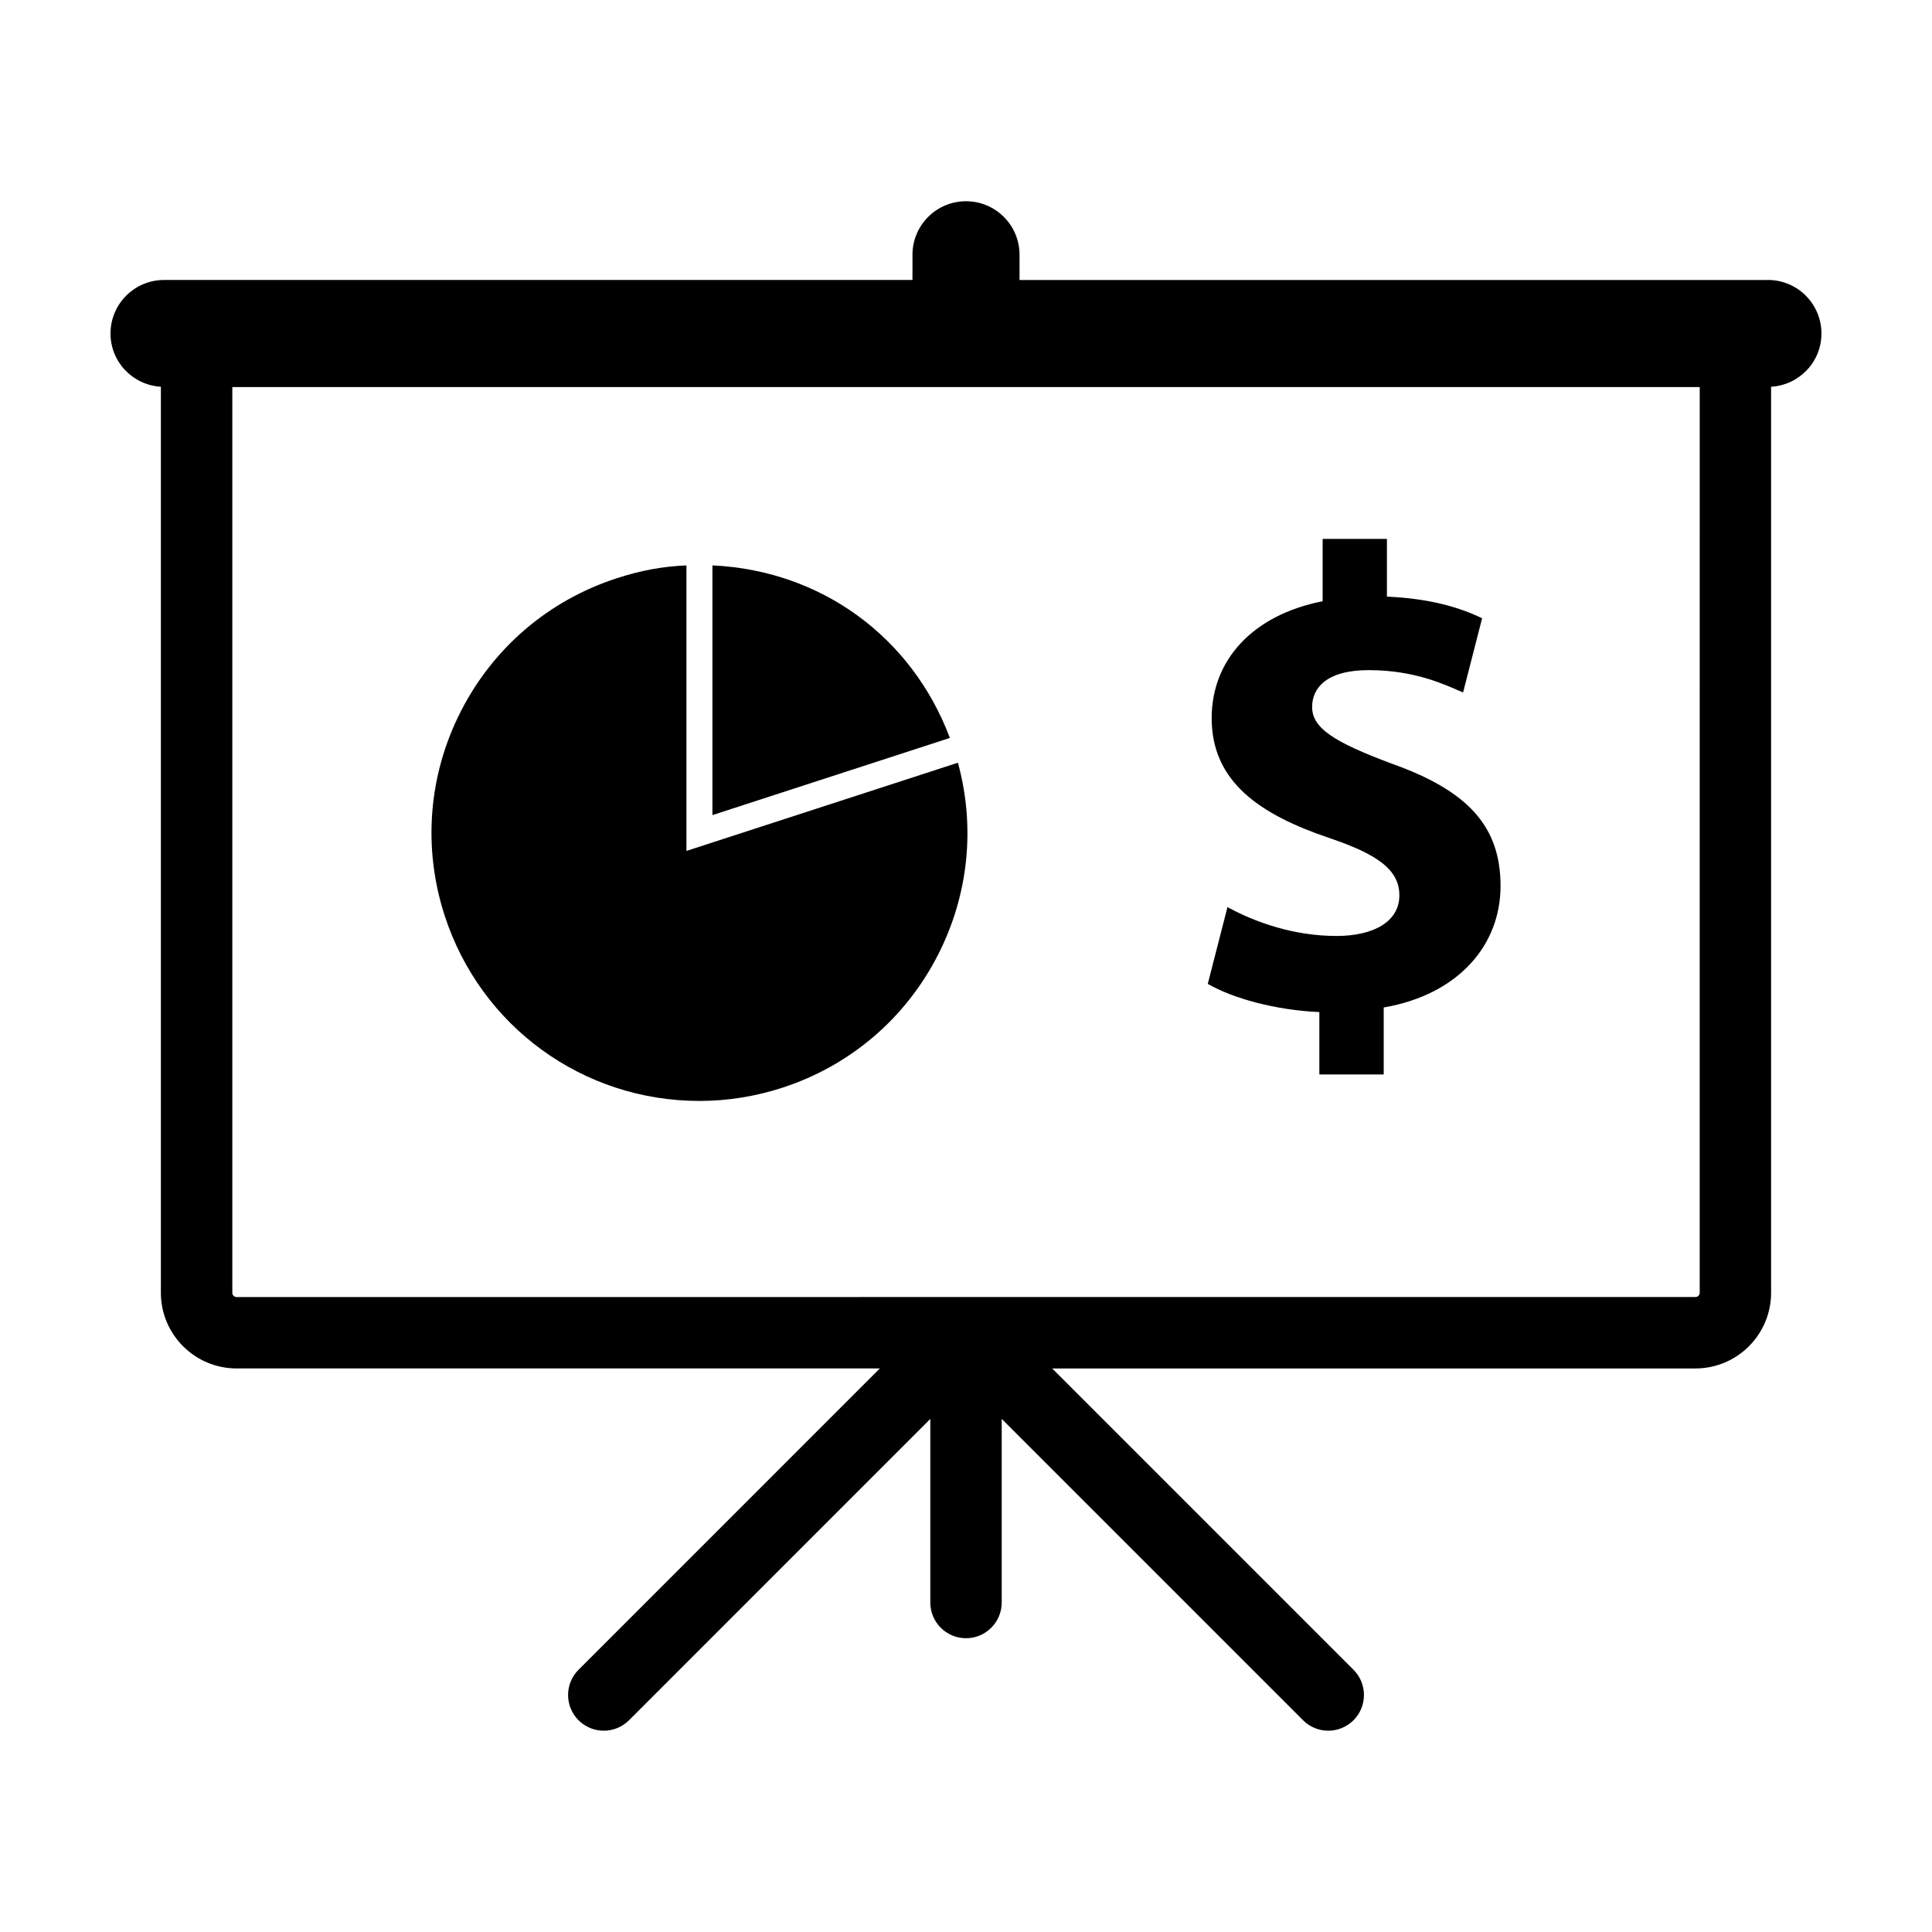
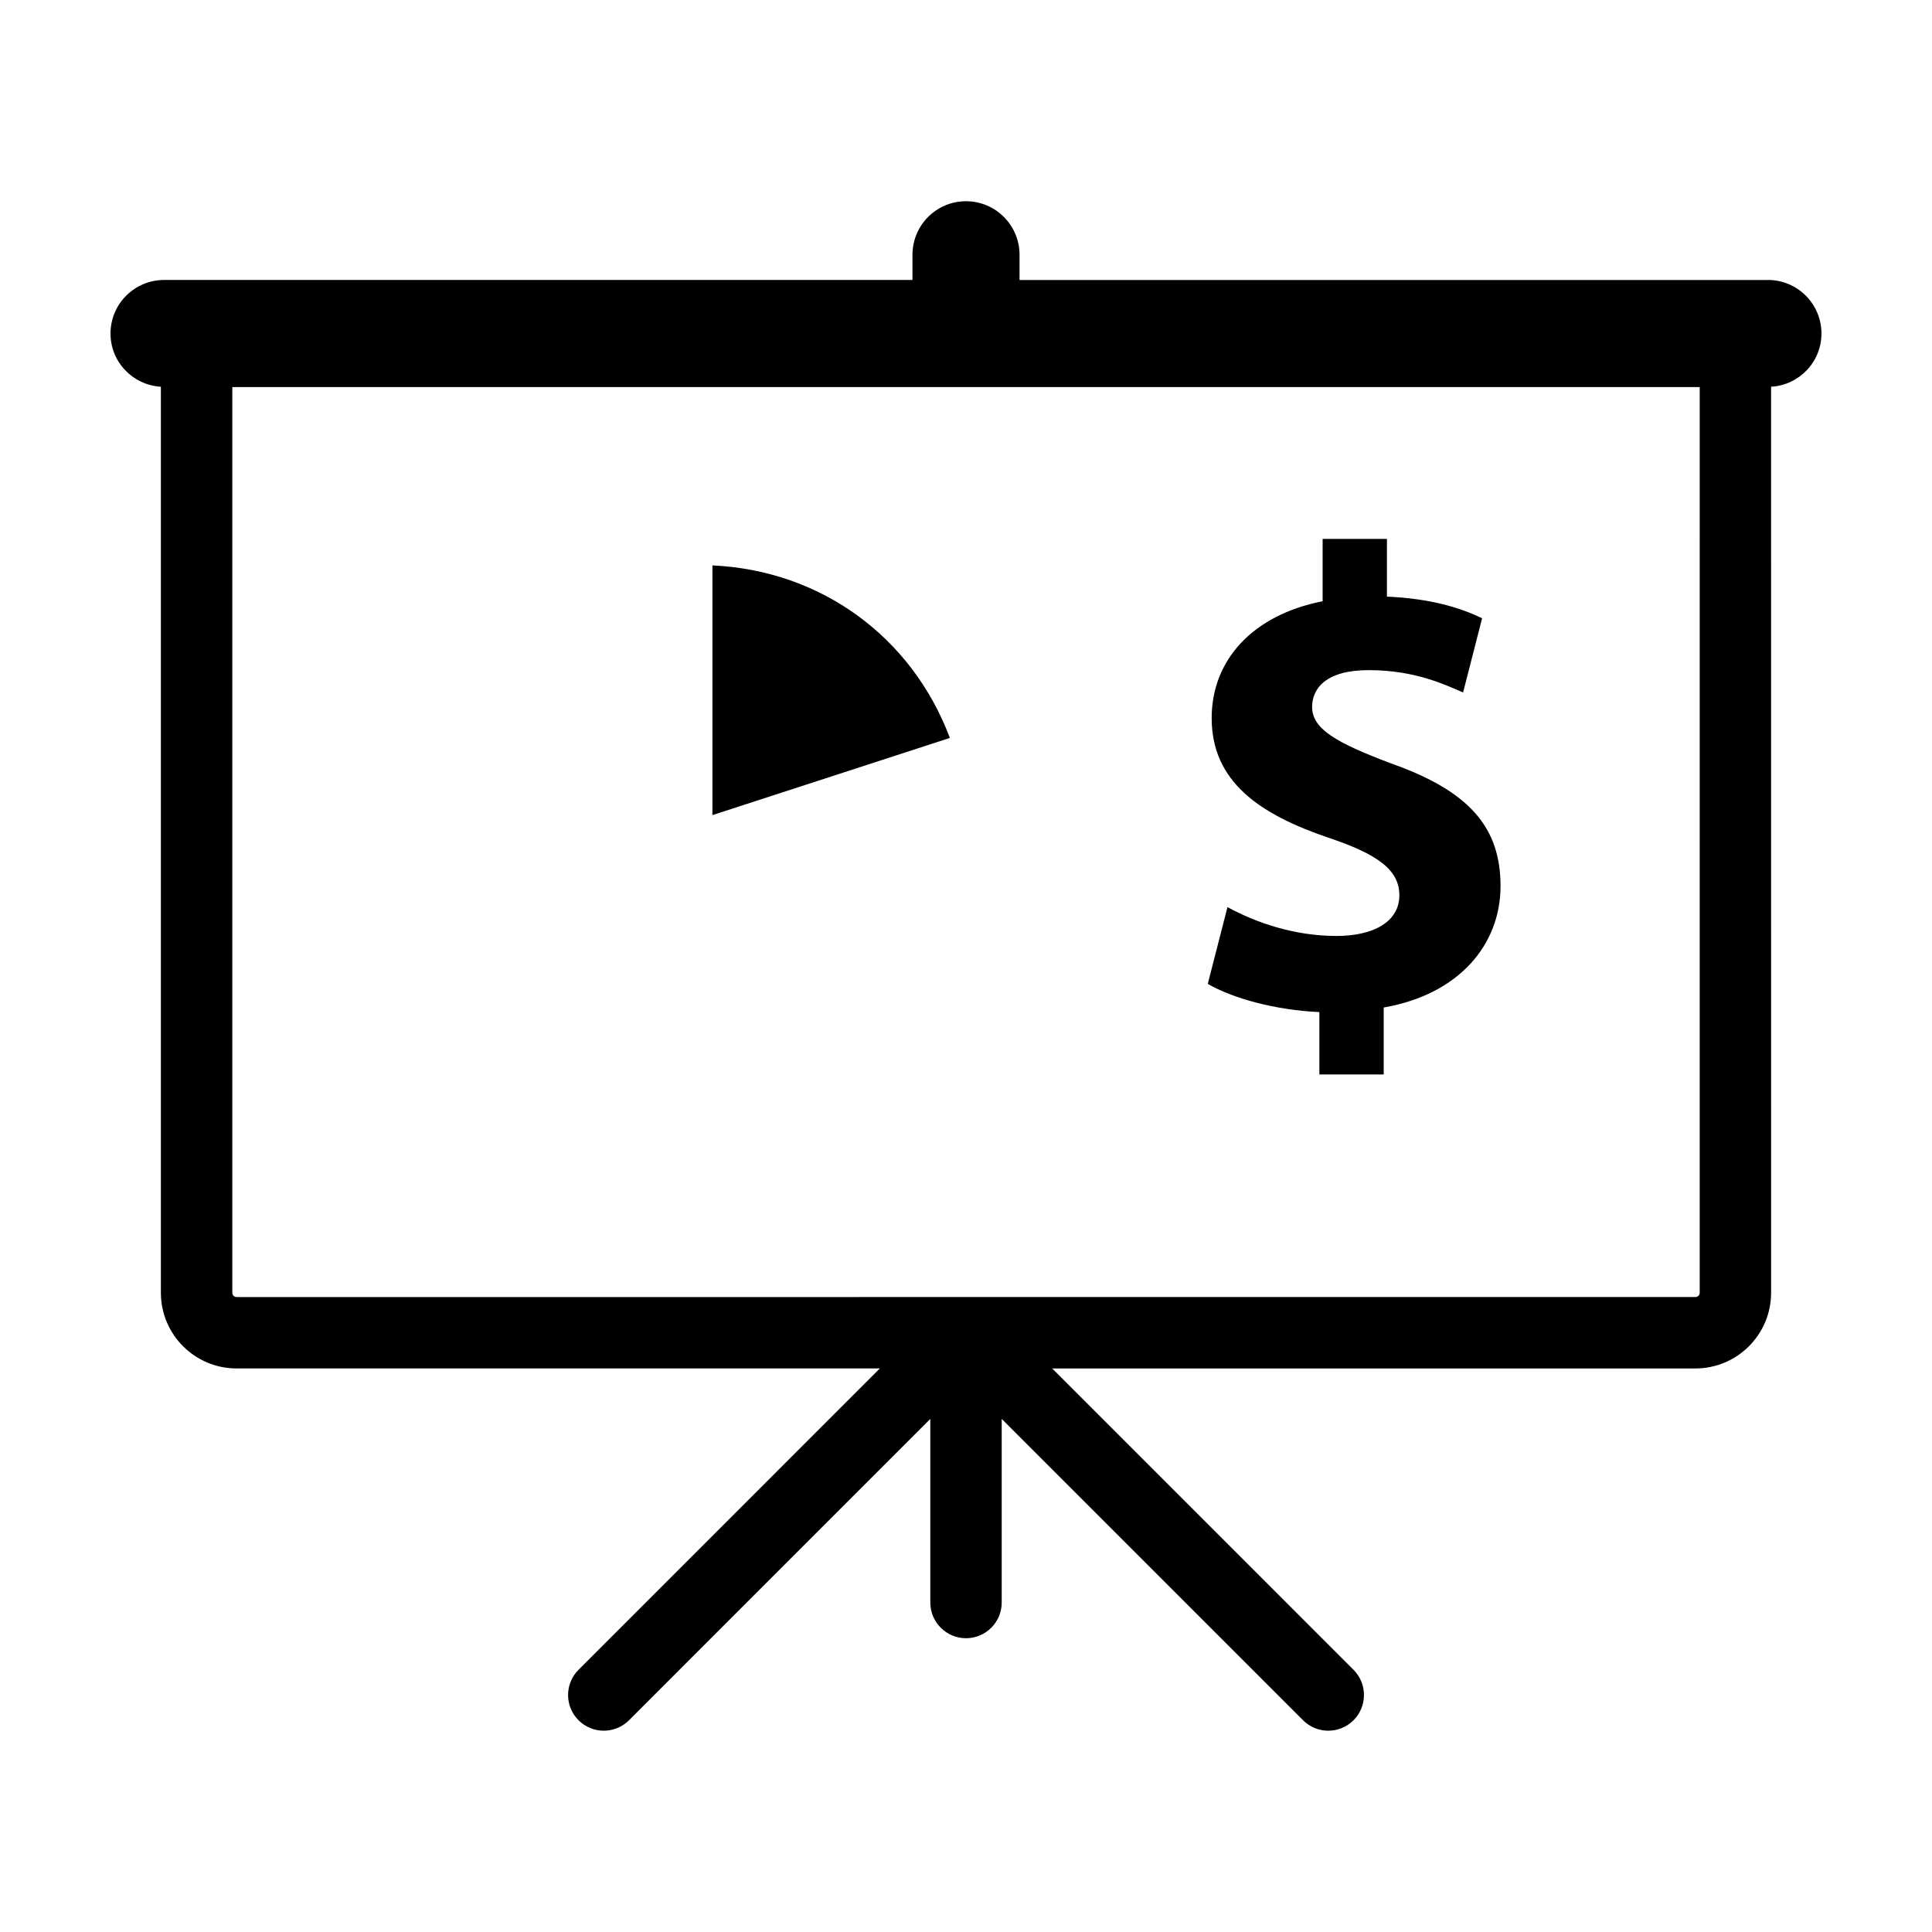
<svg xmlns="http://www.w3.org/2000/svg" fill="#000000" width="800px" height="800px" version="1.1" viewBox="144 144 512 512">
  <g>
    <path d="m612.53 218.2h-198.34v-6.68c0-7.84-6.359-14.191-14.188-14.191-7.836 0-14.188 6.352-14.188 14.191v6.676h-198.34c-7.836 0.004-14.188 6.359-14.188 14.191 0 7.551 5.914 13.664 13.348 14.105v240.1c0 11.059 8.996 20.059 20.059 20.059h170.47l-79.848 79.859c-3.691 3.688-3.691 9.684 0 13.375 1.848 1.844 4.273 2.769 6.691 2.769 2.418 0 4.84-0.926 6.688-2.769l79.848-79.855v48.652c0 5.223 4.238 9.465 9.461 9.465s9.461-4.242 9.461-9.465v-48.656l79.859 79.859c1.84 1.844 4.266 2.769 6.68 2.769 2.418 0 4.84-0.926 6.691-2.769 3.691-3.691 3.691-9.688 0-13.375l-79.848-79.855h170.46c11.059 0 20.051-8.996 20.051-20.051l-0.004-240.11c7.441-0.441 13.348-6.559 13.348-14.105 0.008-7.84-6.348-14.195-14.176-14.195zm-18.09 268.39c0 0.629-0.516 1.137-1.133 1.137l-386.61 0.004c-0.625 0-1.133-0.508-1.133-1.137v-240.02h388.88z" />
-     <path d="m329.34 435.76c7.441 0 14.828-1.176 21.961-3.492 18.027-5.859 32.695-18.383 41.309-35.281 8.082-15.871 9.91-33.801 5.25-50.859l-71.945 23.375v-75.664c-6.41 0.273-12.102 1.336-18.488 3.41-18.027 5.856-32.695 18.391-41.309 35.277-8.609 16.898-10.121 36.133-4.262 54.16 9.531 29.355 36.645 49.074 67.484 49.074z" />
    <path d="m332.8 293.84v66.172l62.926-20.453c-10.102-26.867-34.242-44.41-62.926-45.719z" />
    <path d="m498.16 392.04c-11.305 0-21.566-3.648-28.867-7.648l-5.219 20.348c6.609 3.828 17.914 6.957 29.57 7.473v16.531h17.051v-17.746c19.996-3.473 30.965-16.691 30.965-32.18 0-15.648-8.363-25.215-29.066-32.527-14.785-5.562-20.871-9.215-20.871-14.949 0-4.875 3.664-9.75 14.969-9.75 12.52 0 20.512 4 25.043 5.918l5.039-19.66c-5.734-2.781-13.559-5.215-25.223-5.742v-15.297l-17.039 0.008v16.516c-18.617 3.652-29.406 15.652-29.406 30.961 0 16.871 12.699 25.566 31.316 31.832 12.883 4.352 18.426 8.52 18.426 15.129 0.004 6.965-6.773 10.785-16.688 10.785z" />
  </g>
</svg>